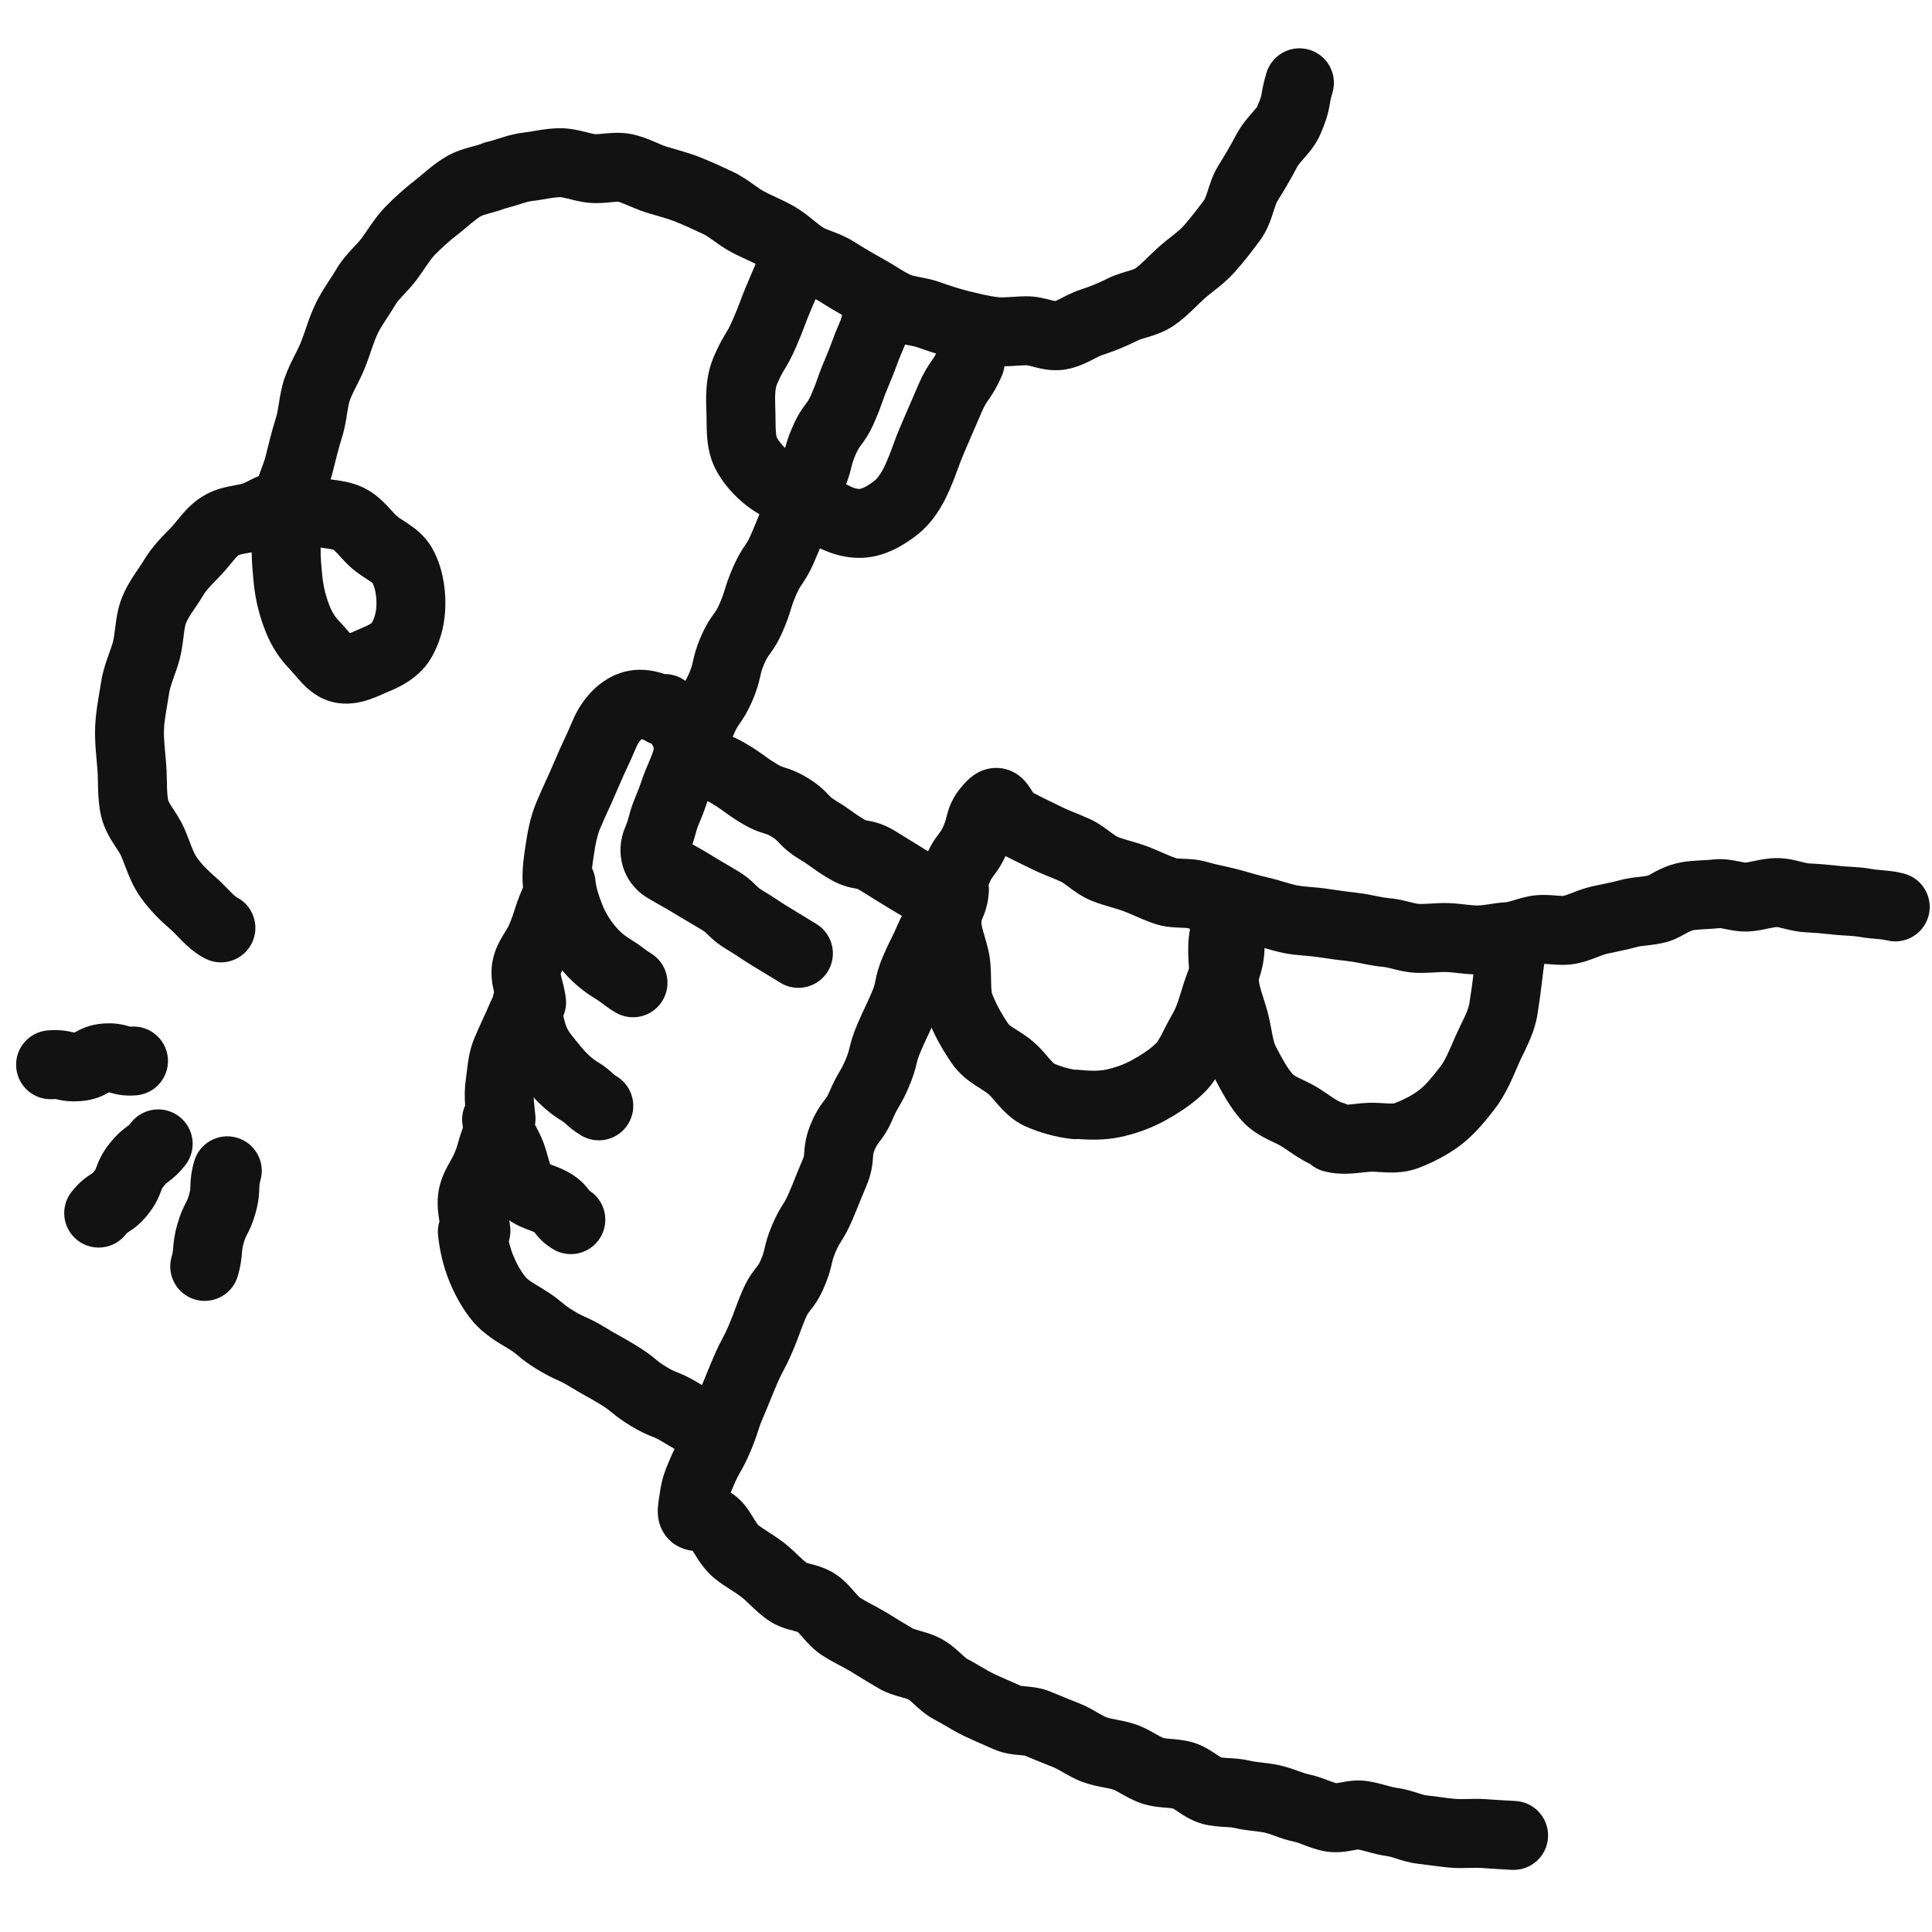
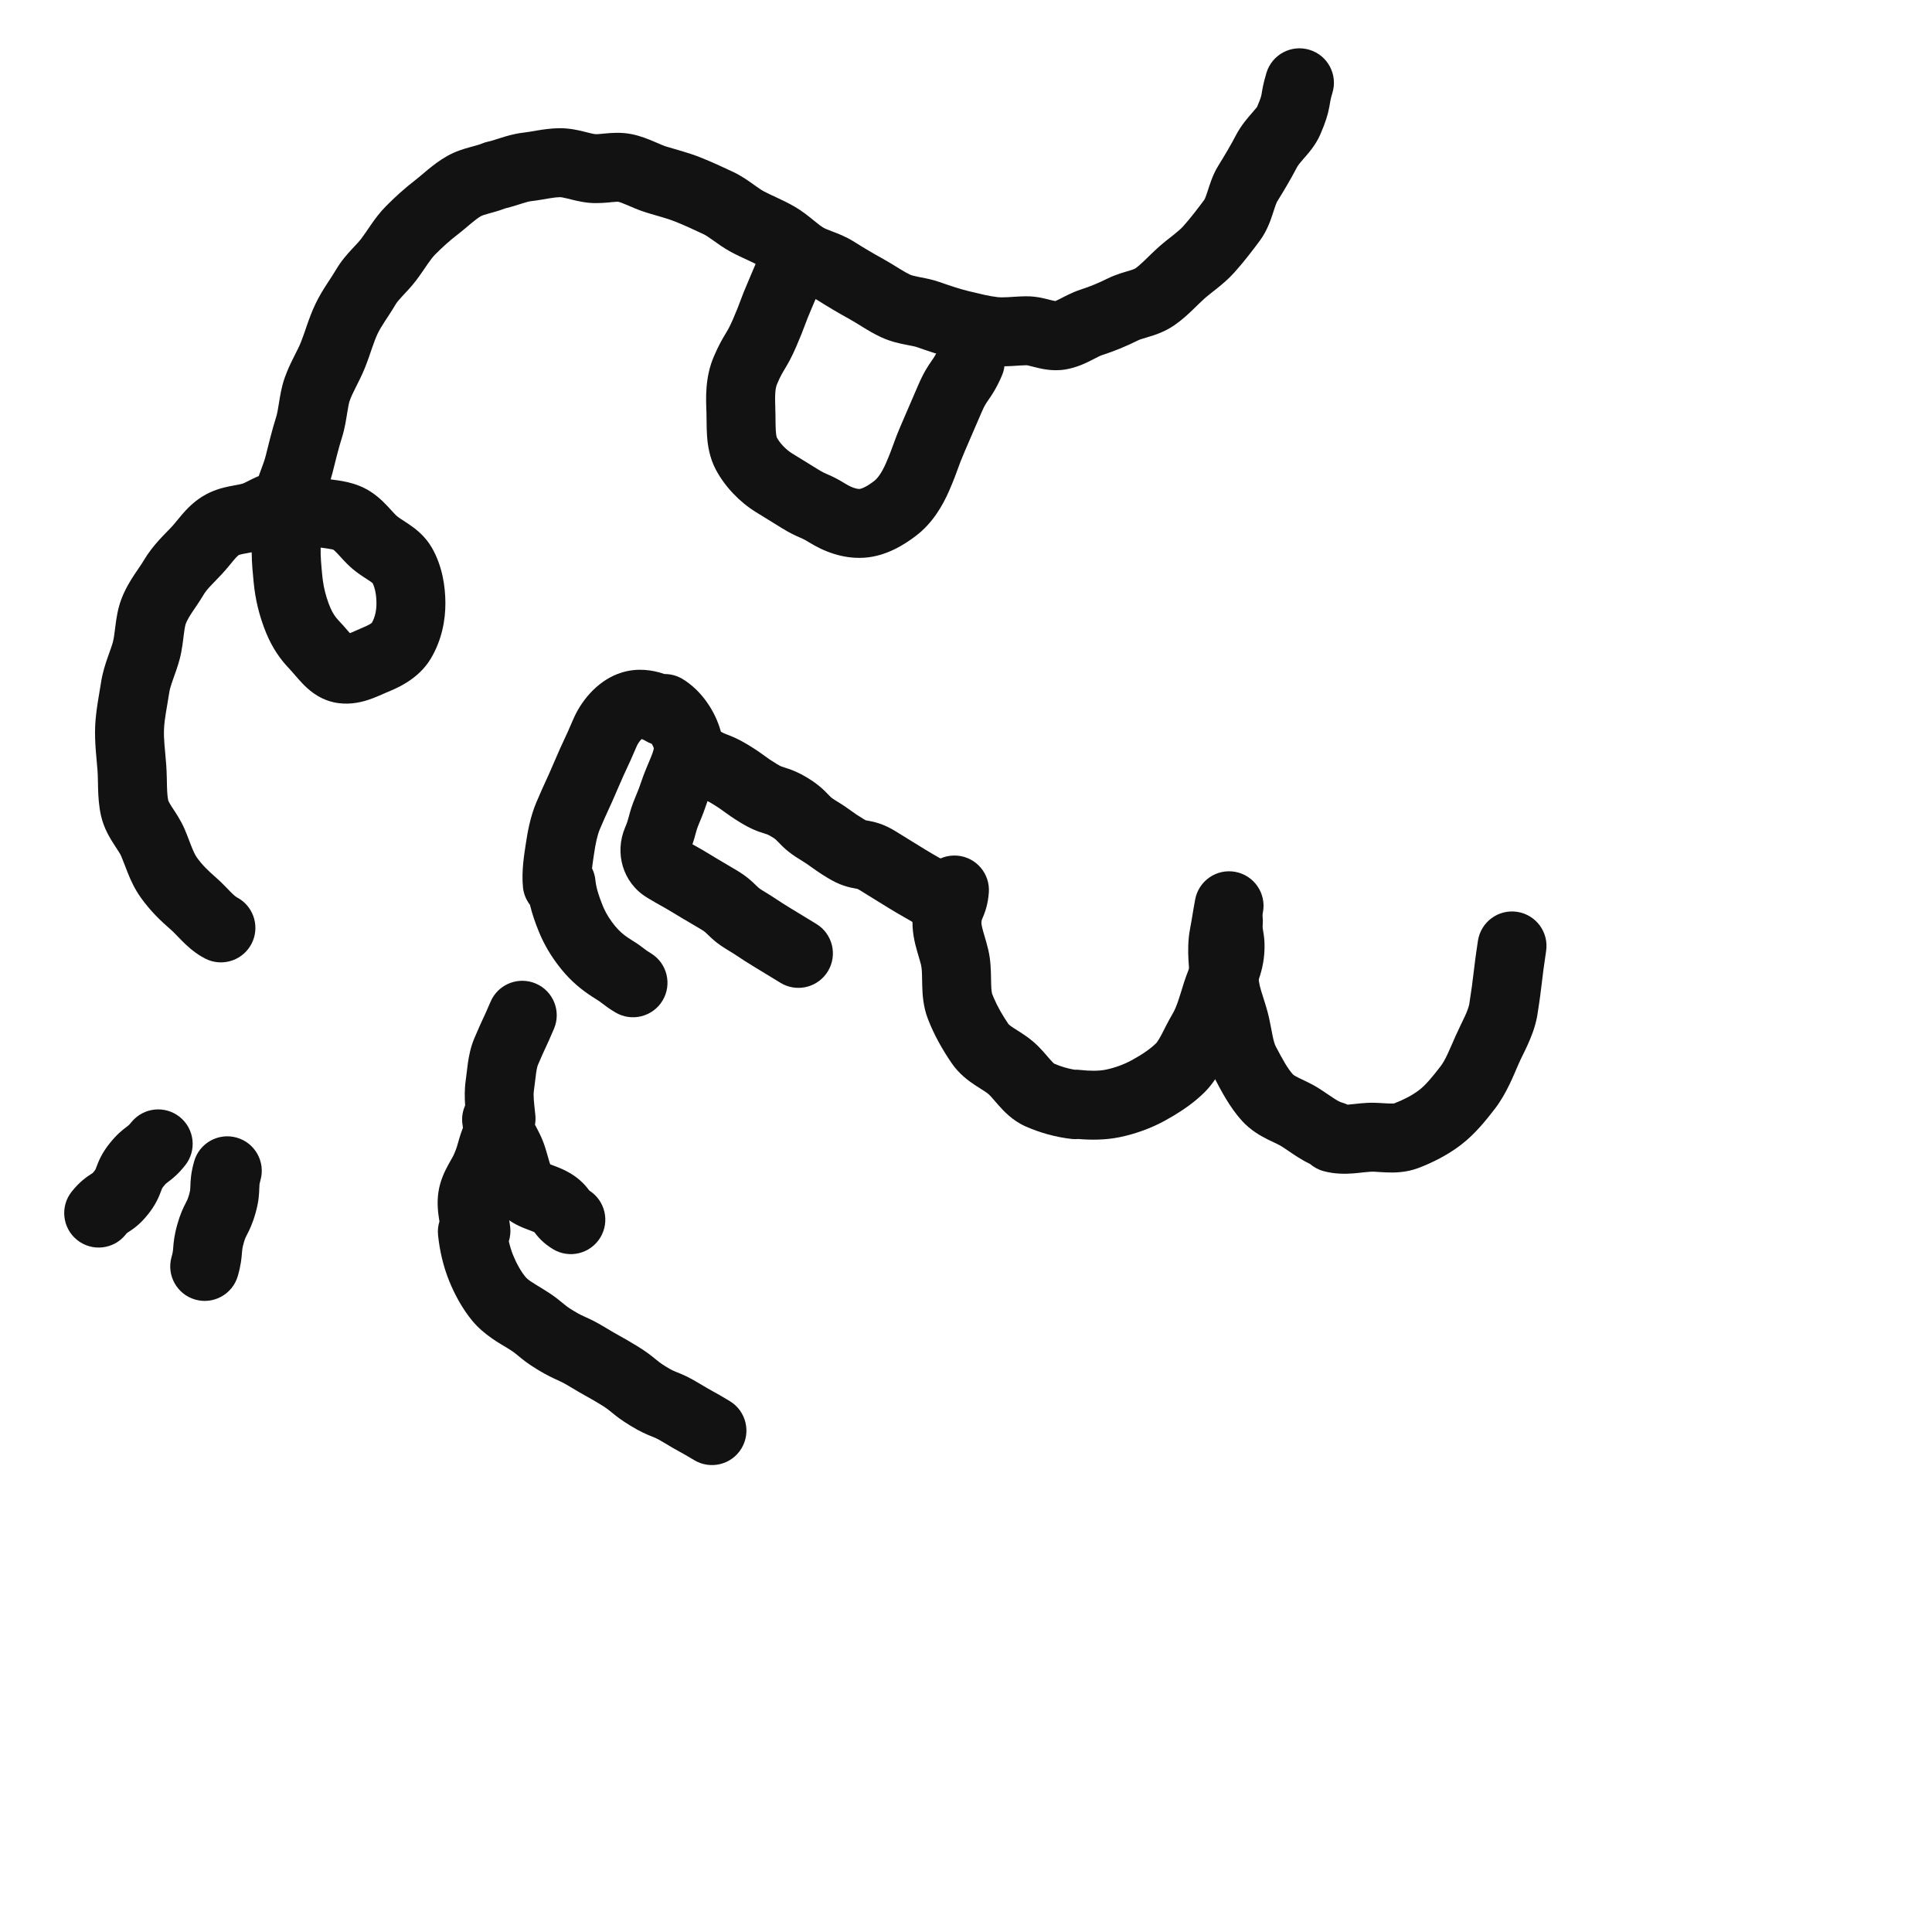
<svg xmlns="http://www.w3.org/2000/svg" width="120" height="120" viewBox="0 0 120 120" fill="none">
-   <path d="M62.023 47.7C62.733 47.745 63.224 48.094 63.486 48.339C63.722 48.558 63.878 48.791 63.937 48.879C64.152 49.201 64.174 49.239 64.186 49.247L64.2 49.253L64.206 49.256C64.435 49.386 64.652 49.493 64.92 49.622L65.942 50.121L65.945 50.123C66.134 50.219 66.357 50.313 66.672 50.442C66.965 50.562 67.345 50.713 67.731 50.89L67.738 50.894C68.277 51.144 68.759 51.524 68.971 51.682C69.269 51.905 69.369 51.961 69.419 51.982C69.595 52.054 69.805 52.118 70.134 52.214C70.434 52.3 70.848 52.418 71.268 52.575C71.639 52.713 72.014 52.881 72.295 53.004C72.449 53.071 72.587 53.129 72.715 53.181L73.079 53.318L73.084 53.319C73.048 53.307 73.067 53.324 73.457 53.339C73.738 53.349 74.364 53.358 74.999 53.546L75.005 53.548C75.236 53.617 75.49 53.676 75.81 53.748C76.109 53.814 76.487 53.895 76.865 53.994C77.701 54.211 78.096 54.356 78.724 54.497C79.129 54.588 79.536 54.712 79.828 54.799C80.155 54.895 80.384 54.96 80.585 54.998C80.787 55.036 81.02 55.06 81.356 55.089C81.656 55.115 82.076 55.147 82.486 55.211C83.103 55.306 83.748 55.393 84.365 55.464C84.802 55.513 85.229 55.605 85.521 55.664C85.85 55.731 86.068 55.769 86.264 55.786H86.263C86.799 55.829 87.291 55.96 87.57 56.03C87.92 56.118 88.028 56.138 88.094 56.141H88.099C88.288 56.153 88.499 56.145 88.817 56.126C89.095 56.109 89.519 56.08 89.939 56.092H89.949C90.382 56.106 90.801 56.157 91.088 56.189C91.412 56.226 91.605 56.243 91.767 56.242H91.768C91.931 56.241 92.115 56.22 92.42 56.175C92.687 56.135 93.113 56.064 93.552 56.038C93.589 56.035 93.676 56.022 93.998 55.924C94.244 55.849 94.757 55.68 95.308 55.616C95.878 55.55 96.434 55.607 96.688 55.628C96.847 55.641 96.941 55.646 97.019 55.647C97.09 55.648 97.11 55.644 97.099 55.646C97.174 55.633 97.299 55.594 97.619 55.47C97.869 55.374 98.341 55.182 98.831 55.07C99.594 54.896 100.017 54.833 100.605 54.673C101.1 54.536 101.602 54.49 101.861 54.461C102.134 54.43 102.271 54.405 102.364 54.382C102.369 54.379 102.374 54.377 102.379 54.375C102.424 54.351 102.471 54.325 102.545 54.284C102.613 54.246 102.698 54.199 102.79 54.15C103.11 53.981 103.589 53.749 104.188 53.609L104.451 53.554C104.862 53.482 105.274 53.459 105.58 53.442C105.924 53.424 106.178 53.412 106.445 53.383C107.121 53.309 107.757 53.455 108.002 53.505C108.174 53.539 108.267 53.557 108.351 53.569C108.387 53.574 108.41 53.576 108.422 53.577C108.514 53.571 108.628 53.548 108.994 53.47C109.3 53.406 109.809 53.298 110.377 53.298C110.979 53.298 111.536 53.443 111.813 53.512C111.987 53.556 112.09 53.583 112.19 53.603C112.235 53.612 112.267 53.618 112.29 53.622C112.312 53.625 112.322 53.625 112.322 53.625C112.974 53.657 113.638 53.714 114.287 53.788C114.521 53.815 114.74 53.824 115.098 53.846C115.419 53.867 115.833 53.897 116.27 53.978C116.447 54.011 116.622 54.024 116.99 54.057C117.229 54.079 117.55 54.109 117.903 54.178L118.266 54.261L118.475 54.328C119.49 54.711 120.071 55.808 119.787 56.88C119.484 58.023 118.311 58.703 117.168 58.4C117.056 58.37 116.906 58.349 116.608 58.322C116.361 58.3 115.919 58.269 115.489 58.189C115.318 58.157 115.118 58.138 114.826 58.12C114.571 58.104 114.177 58.085 113.803 58.043C113.237 57.978 112.663 57.93 112.107 57.902C111.551 57.874 111.016 57.727 110.773 57.667C110.461 57.589 110.384 57.581 110.377 57.58C110.305 57.58 110.189 57.594 109.884 57.659C109.65 57.709 109.16 57.824 108.664 57.853L108.652 57.854C108.006 57.889 107.409 57.754 107.153 57.702C106.987 57.668 106.91 57.653 106.853 57.646L106.85 57.645C106.457 57.685 106.077 57.704 105.811 57.718C105.495 57.736 105.319 57.75 105.192 57.772L105.189 57.773C105.118 57.785 105.009 57.821 104.792 57.936C104.738 57.965 104.684 57.995 104.618 58.031C104.558 58.064 104.478 58.109 104.4 58.15C104.264 58.223 104.005 58.359 103.702 58.455L103.701 58.456C103.164 58.625 102.65 58.682 102.339 58.717C101.963 58.759 101.839 58.774 101.738 58.801L101.734 58.803C101.056 58.989 100.234 59.143 99.782 59.246C99.665 59.273 99.526 59.324 99.163 59.465C98.871 59.578 98.379 59.77 97.832 59.865C97.216 59.972 96.639 59.92 96.341 59.896C95.955 59.865 95.865 59.862 95.803 59.869C95.72 59.879 95.619 59.907 95.247 60.02C94.952 60.11 94.417 60.276 93.811 60.312C93.606 60.325 93.409 60.357 93.051 60.41C92.731 60.458 92.287 60.521 91.796 60.524L91.795 60.523C91.346 60.526 90.918 60.48 90.609 60.445C90.262 60.406 90.035 60.379 89.81 60.372C89.625 60.367 89.425 60.38 89.071 60.401C88.753 60.42 88.315 60.444 87.846 60.417V60.416C87.305 60.384 86.8 60.252 86.525 60.182C86.178 60.095 86.034 60.064 85.915 60.054L85.904 60.053C85.431 60.014 84.992 59.925 84.67 59.86C84.311 59.787 84.091 59.742 83.881 59.718C83.204 59.642 82.502 59.547 81.831 59.443C81.598 59.407 81.351 59.387 80.987 59.355C80.658 59.327 80.228 59.288 79.789 59.205C79.35 59.122 78.931 59 78.611 58.905C78.257 58.8 78.017 58.727 77.786 58.675C77.141 58.531 76.219 58.251 75.788 58.139L75.785 58.138C75.503 58.065 75.226 58.005 74.879 57.928C74.554 57.855 74.173 57.768 73.784 57.652L73.683 57.638C73.589 57.629 73.486 57.625 73.3 57.618C73.012 57.607 72.364 57.596 71.713 57.377V57.376C71.289 57.233 70.897 57.066 70.583 56.929C70.241 56.78 70.005 56.674 69.772 56.588L69.769 56.587C69.532 56.498 69.286 56.427 68.942 56.327C68.629 56.236 68.209 56.114 67.793 55.944L67.787 55.942C67.175 55.69 66.682 55.317 66.408 55.113C66.243 54.99 66.148 54.918 66.052 54.852C65.975 54.799 65.941 54.781 65.937 54.779V54.778C65.657 54.65 65.383 54.541 65.054 54.406C64.744 54.28 64.372 54.127 64.008 53.942L63.053 53.475C62.848 53.375 62.644 53.272 62.453 53.174C62.34 53.418 62.228 53.632 62.108 53.826C61.957 54.073 61.814 54.26 61.73 54.371C61.645 54.482 61.619 54.519 61.589 54.568C61.561 54.614 61.51 54.704 61.435 54.881C61.379 55.011 61.365 55.075 61.36 55.097C61.354 55.132 61.35 55.165 61.339 55.327C61.329 55.478 61.312 55.759 61.248 56.09C61.182 56.432 61.075 56.784 60.91 57.171C60.755 57.535 60.591 57.84 60.407 58.112C60.227 58.38 60.052 58.577 59.959 58.683C59.865 58.791 59.852 58.807 59.838 58.829C59.827 58.846 59.787 58.905 59.723 59.053C59.478 59.627 59.331 59.92 59.194 60.193C59.08 60.42 58.976 60.628 58.779 61.09C58.637 61.422 58.612 61.558 58.566 61.778C58.492 62.138 58.398 62.583 58.099 63.285C57.862 63.839 57.728 64.121 57.602 64.387C57.489 64.624 57.383 64.847 57.178 65.33L57.177 65.333C57.019 65.702 56.981 65.862 56.926 66.088C56.842 66.429 56.74 66.836 56.456 67.502C56.187 68.133 55.998 68.459 55.83 68.744C55.715 68.939 55.623 69.094 55.45 69.498C55.304 69.84 55.159 70.123 55.003 70.375C54.849 70.624 54.704 70.812 54.618 70.924C54.532 71.035 54.506 71.071 54.477 71.119C54.449 71.163 54.399 71.251 54.323 71.427C54.268 71.556 54.254 71.621 54.249 71.645C54.242 71.682 54.237 71.717 54.226 71.878C54.215 72.029 54.197 72.307 54.132 72.635C54.065 72.973 53.958 73.323 53.794 73.707C53.582 74.204 53.483 74.45 53.382 74.704C53.274 74.974 53.162 75.252 52.933 75.79C52.652 76.447 52.441 76.788 52.259 77.078C52.145 77.26 52.059 77.391 51.898 77.768C51.746 78.125 51.714 78.277 51.661 78.503C51.58 78.853 51.478 79.274 51.187 79.952C51.037 80.299 50.886 80.586 50.724 80.843C50.563 81.096 50.411 81.286 50.324 81.395C50.237 81.505 50.215 81.536 50.188 81.577C50.165 81.614 50.117 81.694 50.045 81.859C49.846 82.326 49.765 82.554 49.676 82.8C49.572 83.088 49.46 83.397 49.218 83.965C48.965 84.558 48.803 84.863 48.655 85.14C48.541 85.356 48.439 85.545 48.251 85.986C48.038 86.486 47.938 86.735 47.835 86.99C47.726 87.259 47.615 87.535 47.387 88.069C47.203 88.499 47.139 88.703 47.063 88.944C46.964 89.254 46.852 89.598 46.594 90.199C46.329 90.819 46.149 91.14 45.985 91.425C45.869 91.63 45.772 91.795 45.594 92.21C45.494 92.442 45.429 92.597 45.386 92.704C45.483 92.769 45.581 92.838 45.677 92.915L45.856 93.065L45.86 93.068C46.16 93.334 46.372 93.626 46.505 93.822C46.634 94.013 46.769 94.237 46.842 94.355C47.034 94.667 47.096 94.724 47.096 94.724C47.22 94.825 47.38 94.933 47.674 95.122C47.939 95.292 48.309 95.528 48.683 95.815C49.042 96.092 49.379 96.421 49.591 96.623C49.802 96.824 49.953 96.962 50.09 97.068C50.136 97.083 50.206 97.104 50.346 97.14C50.578 97.201 51.143 97.332 51.71 97.657L51.952 97.809L51.956 97.812C52.251 98.014 52.486 98.236 52.658 98.414C52.826 98.587 52.984 98.772 53.087 98.89C53.321 99.159 53.391 99.219 53.4 99.226C53.583 99.345 53.795 99.462 54.085 99.617C54.219 99.689 54.375 99.77 54.54 99.861L55.056 100.156L55.067 100.162C55.357 100.339 55.629 100.508 55.898 100.673L56.71 101.157L56.714 101.159C56.702 101.152 56.716 101.162 56.785 101.186C56.861 101.213 56.953 101.24 57.117 101.286C57.387 101.361 57.943 101.506 58.486 101.801C59.058 102.112 59.51 102.548 59.717 102.738C59.976 102.977 60.04 103.02 60.045 103.023C60.412 103.211 60.756 103.418 61.016 103.571C61.297 103.737 61.508 103.857 61.714 103.956C62.33 104.251 62.7 104.389 63.451 104.732C63.367 104.694 63.328 104.71 63.699 104.744C63.919 104.764 64.463 104.797 65.042 104.994L65.291 105.089L66.153 105.444C66.441 105.561 66.733 105.677 67.038 105.799C67.512 105.987 67.934 106.238 68.185 106.383C68.485 106.556 68.622 106.627 68.733 106.668C68.847 106.71 68.993 106.745 69.317 106.806C69.59 106.859 70.059 106.942 70.533 107.103C71.067 107.285 71.536 107.56 71.783 107.701C72.099 107.881 72.201 107.929 72.266 107.95C72.303 107.962 72.379 107.979 72.722 108.007C72.99 108.028 73.536 108.063 74.095 108.226C74.785 108.428 75.353 108.834 75.567 108.978C75.725 109.084 75.808 109.134 75.841 109.154C75.912 109.168 76.032 109.183 76.314 109.199C76.588 109.214 77.111 109.235 77.647 109.366C77.813 109.406 78.001 109.432 78.324 109.469C78.609 109.502 79.04 109.549 79.481 109.646C79.954 109.751 80.391 109.913 80.661 110.01C80.979 110.125 81.139 110.178 81.273 110.205C81.797 110.31 82.278 110.501 82.536 110.6C82.788 110.697 82.914 110.737 82.994 110.758C83.036 110.752 83.119 110.741 83.261 110.715C83.503 110.669 84.196 110.517 84.934 110.628C85.399 110.698 85.834 110.822 86.11 110.897C86.43 110.985 86.602 111.027 86.751 111.047C87.293 111.117 87.791 111.284 88.056 111.368C88.39 111.474 88.499 111.501 88.57 111.509C89.443 111.604 89.728 111.674 90.411 111.734C90.592 111.75 90.793 111.748 91.117 111.74C91.406 111.733 91.829 111.718 92.268 111.748C92.912 111.792 93.505 111.833 94.115 111.862C95.296 111.918 96.209 112.922 96.152 114.103C96.096 115.284 95.093 116.197 93.912 116.14C93.249 116.109 92.606 116.063 91.977 116.02C91.778 116.007 91.57 116.012 91.228 116.021C90.921 116.029 90.49 116.04 90.034 116C89.444 115.948 88.499 115.809 88.105 115.766C87.542 115.705 87.036 115.538 86.756 115.449C86.406 115.337 86.288 115.304 86.198 115.293C85.715 115.23 85.273 115.108 84.98 115.028C84.677 114.945 84.503 114.9 84.349 114.873C84.312 114.878 84.221 114.891 84.043 114.925C83.786 114.972 83.082 115.124 82.327 114.994C81.776 114.899 81.285 114.708 81.005 114.6C80.658 114.468 80.534 114.424 80.432 114.403C79.941 114.305 79.496 114.143 79.21 114.04C78.876 113.92 78.709 113.861 78.556 113.827C78.371 113.786 78.174 113.763 77.832 113.723C77.528 113.688 77.091 113.638 76.634 113.527C76.549 113.506 76.434 113.495 76.073 113.474C75.781 113.458 75.25 113.433 74.698 113.286C73.983 113.095 73.403 112.684 73.179 112.533C72.983 112.401 72.896 112.349 72.869 112.332C72.805 112.316 72.696 112.302 72.373 112.275C72.081 112.251 71.524 112.211 70.946 112.024C70.397 111.846 69.922 111.569 69.664 111.423C69.338 111.237 69.232 111.183 69.155 111.157C69.018 111.11 68.862 111.079 68.513 111.012C68.214 110.955 67.737 110.866 67.244 110.683C66.747 110.499 66.315 110.247 66.048 110.093C65.731 109.911 65.585 109.83 65.451 109.776C64.856 109.538 64.269 109.304 63.652 109.044C63.679 109.053 63.633 109.037 63.315 109.009C63.039 108.984 62.353 108.938 61.672 108.627C61.23 108.425 60.442 108.095 59.864 107.818C59.474 107.631 59.121 107.425 58.841 107.26C58.539 107.082 58.323 106.952 58.097 106.837C57.497 106.53 57.034 106.09 56.815 105.887C56.676 105.759 56.597 105.687 56.523 105.626C56.454 105.569 56.432 105.558 56.442 105.564C56.396 105.539 56.318 105.509 55.961 105.409C55.687 105.332 55.116 105.182 54.568 104.865V104.864C53.957 104.511 53.357 104.135 52.847 103.824C52.614 103.684 52.378 103.559 52.068 103.394C51.853 103.279 51.599 103.143 51.337 102.986L51.073 102.822C50.493 102.446 50.065 101.94 49.858 101.702C49.676 101.493 49.592 101.403 49.557 101.366C49.517 101.353 49.43 101.327 49.266 101.284C49.026 101.221 48.293 101.057 47.651 100.593V100.592C47.235 100.29 46.883 99.959 46.636 99.723C46.35 99.451 46.209 99.315 46.073 99.211L46.071 99.209C45.867 99.051 45.652 98.912 45.358 98.723C45.095 98.554 44.725 98.318 44.379 98.035L44.376 98.032C43.772 97.535 43.392 96.918 43.197 96.603C43.116 96.471 43.064 96.389 43.023 96.323H43.022C42.917 96.309 41.724 96.209 41.127 95.04C40.896 94.587 40.86 94.157 40.855 93.911C40.851 93.65 40.879 93.404 40.909 93.208C40.985 92.71 41.045 92.265 41.158 91.846C41.279 91.402 41.452 91 41.659 90.518C41.926 89.898 42.108 89.578 42.269 89.298C42.383 89.098 42.478 88.934 42.655 88.519L42.658 88.513C42.843 88.083 42.907 87.88 42.983 87.644C43.08 87.338 43.191 86.994 43.448 86.389C43.662 85.889 43.761 85.64 43.864 85.385C43.973 85.117 44.085 84.841 44.313 84.306C44.566 83.713 44.727 83.408 44.874 83.131C44.989 82.914 45.09 82.725 45.278 82.284C45.477 81.817 45.559 81.59 45.648 81.344C45.753 81.056 45.864 80.748 46.106 80.18L46.109 80.174C46.259 79.827 46.41 79.539 46.572 79.283C46.733 79.03 46.885 78.841 46.972 78.731C47.059 78.621 47.081 78.59 47.108 78.549C47.132 78.512 47.18 78.43 47.253 78.26C47.406 77.904 47.439 77.753 47.49 77.532C47.571 77.187 47.67 76.767 47.959 76.089C48.24 75.431 48.45 75.09 48.633 74.799C48.747 74.618 48.834 74.486 48.994 74.109C49.206 73.612 49.305 73.366 49.406 73.112C49.514 72.842 49.626 72.564 49.855 72.027C49.911 71.894 49.927 71.828 49.932 71.802C49.939 71.766 49.943 71.731 49.954 71.569C49.965 71.418 49.984 71.139 50.049 70.812C50.116 70.474 50.223 70.125 50.387 69.741L50.389 69.735C50.536 69.393 50.683 69.11 50.839 68.859C50.993 68.611 51.137 68.425 51.222 68.315C51.306 68.205 51.332 68.17 51.36 68.124C51.387 68.08 51.437 67.993 51.512 67.818C51.781 67.187 51.97 66.861 52.138 66.576C52.252 66.38 52.345 66.226 52.518 65.822C52.675 65.453 52.712 65.293 52.768 65.067C52.852 64.726 52.953 64.319 53.237 63.653C53.473 63.098 53.606 62.816 53.734 62.547C53.848 62.308 53.955 62.084 54.16 61.604C54.302 61.272 54.327 61.136 54.372 60.916C54.446 60.556 54.541 60.111 54.84 59.409C55.084 58.836 55.231 58.543 55.368 58.27C55.483 58.043 55.587 57.836 55.784 57.375L55.787 57.369C55.944 57.005 56.108 56.7 56.292 56.428C56.472 56.162 56.646 55.967 56.737 55.862C56.83 55.756 56.842 55.739 56.855 55.719C56.867 55.703 56.906 55.643 56.971 55.491C57.026 55.361 57.04 55.297 57.044 55.274C57.051 55.24 57.056 55.206 57.066 55.044C57.077 54.892 57.093 54.611 57.157 54.281C57.224 53.939 57.33 53.586 57.495 53.2C57.641 52.859 57.785 52.578 57.938 52.328C58.09 52.081 58.233 51.894 58.317 51.783C58.402 51.671 58.429 51.635 58.459 51.586C58.487 51.539 58.538 51.45 58.613 51.273C58.771 50.904 58.73 50.912 58.878 50.411C58.953 50.158 59.062 49.863 59.251 49.536C59.431 49.225 59.65 48.944 59.896 48.673L59.898 48.67C60.04 48.513 60.255 48.296 60.535 48.11C60.82 47.922 61.338 47.657 62.023 47.7Z" fill="#121212" />
  <path d="M45.333 87.028C46.343 87.642 46.665 88.959 46.051 89.97C45.437 90.98 44.12 91.301 43.109 90.687L45.333 87.028ZM28.98 69.53C29.5 68.578 30.668 68.156 31.689 68.587C32.779 69.046 33.289 70.302 32.83 71.391L32.737 71.622C32.661 71.823 32.627 71.949 32.584 72.102C32.522 72.326 32.451 72.577 32.316 72.934L32.156 73.33C32.047 73.587 31.927 73.813 31.831 73.988C31.783 74.075 31.733 74.163 31.694 74.232C31.653 74.306 31.619 74.367 31.588 74.425C31.457 74.667 31.462 74.708 31.467 74.673C31.467 74.672 31.463 74.698 31.467 74.763C31.471 74.833 31.482 74.926 31.504 75.063C31.529 75.219 31.553 75.341 31.592 75.558C31.626 75.749 31.666 75.987 31.692 76.241C31.723 76.54 31.688 76.83 31.604 77.1C31.672 77.401 31.76 77.686 31.863 77.944C32.082 78.489 32.364 78.979 32.636 79.308C32.799 79.504 33.022 79.635 33.749 80.078L34.152 80.335C34.508 80.573 34.735 80.76 34.935 80.926C35.117 81.077 35.252 81.191 35.608 81.407C35.989 81.638 36.159 81.713 36.369 81.808C36.67 81.943 37.009 82.098 37.591 82.451C38.04 82.724 38.26 82.847 38.491 82.975C38.75 83.119 39.021 83.27 39.533 83.581C40.134 83.946 40.445 84.198 40.71 84.416C40.893 84.566 41.031 84.682 41.393 84.902C41.738 85.112 41.881 85.166 42.078 85.245C42.399 85.374 42.773 85.528 43.39 85.902C43.837 86.174 44.054 86.293 44.284 86.421C44.544 86.564 44.818 86.715 45.333 87.028L43.109 90.687C42.663 90.416 42.445 90.297 42.215 90.17C41.955 90.026 41.682 89.875 41.167 89.562C40.821 89.352 40.678 89.298 40.481 89.219C40.161 89.09 39.786 88.936 39.17 88.561C38.569 88.197 38.258 87.944 37.993 87.726C37.81 87.576 37.672 87.461 37.311 87.241C36.861 86.968 36.641 86.846 36.409 86.717C36.151 86.573 35.88 86.422 35.367 86.111C34.987 85.88 34.818 85.806 34.609 85.712C34.311 85.577 33.971 85.422 33.388 85.069L33.385 85.067C32.779 84.7 32.465 84.441 32.199 84.221C32.017 84.069 31.882 83.955 31.525 83.738L31.523 83.736C31.087 83.471 30.073 82.926 29.339 82.041C28.714 81.287 28.229 80.382 27.891 79.542C27.528 78.641 27.305 77.663 27.208 76.715C27.177 76.416 27.211 76.126 27.296 75.856C27.29 75.822 27.282 75.787 27.276 75.749C27.21 75.338 27.131 74.726 27.23 74.05C27.337 73.326 27.626 72.75 27.82 72.389C28.07 71.928 28.131 71.853 28.213 71.66C28.36 71.312 28.402 71.159 28.458 70.956C28.54 70.659 28.637 70.312 28.884 69.727L28.98 69.53Z" fill="#121212" />
  <path d="M30.563 62.026C31.086 61.075 32.255 60.656 33.275 61.089C34.364 61.55 34.872 62.807 34.41 63.895C34.157 64.493 34.017 64.795 33.882 65.086C33.758 65.351 33.64 65.606 33.412 66.142C33.384 66.209 33.343 66.35 33.3 66.643C33.279 66.786 33.262 66.936 33.24 67.12C33.22 67.293 33.196 67.503 33.165 67.714C33.113 68.065 33.163 68.412 33.252 69.269C33.273 69.471 33.263 69.669 33.229 69.86C33.267 69.931 33.31 70.011 33.369 70.124C33.468 70.312 33.591 70.554 33.7 70.825L33.704 70.834C33.813 71.106 33.894 71.371 33.955 71.581C34.029 71.836 34.057 71.946 34.112 72.129C34.137 72.209 34.157 72.271 34.174 72.318C34.23 72.341 34.29 72.364 34.375 72.395C34.453 72.424 34.555 72.462 34.659 72.504C34.864 72.585 35.141 72.706 35.431 72.881H35.432C35.723 73.056 35.971 73.248 36.187 73.462C36.392 73.665 36.537 73.859 36.597 73.937C36.6 73.942 36.603 73.946 36.606 73.95C37.585 74.573 37.892 75.867 37.288 76.864C36.676 77.875 35.359 78.199 34.348 77.587C34.056 77.41 33.81 77.218 33.596 77.005C33.393 76.803 33.25 76.61 33.191 76.534C33.171 76.524 33.133 76.506 33.07 76.481C33.014 76.459 32.954 76.436 32.87 76.404C32.793 76.375 32.691 76.337 32.588 76.296C32.198 76.14 31.465 75.826 30.883 75.118C30.373 74.497 30.14 73.784 30.016 73.375C29.846 72.816 29.824 72.667 29.73 72.431L29.66 72.272C29.587 72.123 29.498 71.977 29.297 71.581C29.09 71.172 28.799 70.541 28.715 69.761C28.673 69.372 28.741 68.996 28.891 68.661C28.858 68.183 28.848 67.634 28.928 67.091C28.947 66.957 28.965 66.812 28.986 66.627C29.006 66.453 29.031 66.239 29.062 66.023C29.124 65.6 29.229 65.037 29.469 64.471L29.47 64.47C29.723 63.873 29.863 63.571 29.998 63.28C30.122 63.014 30.24 62.76 30.468 62.223L30.563 62.026Z" fill="#121212" />
-   <path d="M38.303 66.855C39.314 67.467 39.638 68.784 39.025 69.795C38.413 70.807 37.096 71.13 36.085 70.518L38.303 66.855ZM32.515 55.071C33.035 54.118 34.203 53.695 35.225 54.125C36.314 54.584 36.825 55.84 36.366 56.93L36.245 57.228C36.143 57.49 36.09 57.657 36.031 57.845C35.931 58.164 35.817 58.516 35.554 59.137C35.433 59.423 35.296 59.669 35.186 59.855C35.13 59.948 35.075 60.038 35.03 60.111C34.982 60.189 34.945 60.249 34.91 60.307C34.866 60.382 34.838 60.435 34.82 60.47C34.828 60.514 34.84 60.585 34.866 60.691C34.884 60.762 34.903 60.836 34.927 60.929C34.95 61.017 34.977 61.122 35.003 61.231C35.055 61.447 35.116 61.728 35.148 62.04C35.187 62.411 35.126 62.77 34.99 63.091C35.045 63.361 35.109 63.592 35.188 63.786C35.315 64.102 35.545 64.353 36.114 65.051C36.437 65.447 36.784 65.756 37.121 65.961C37.341 66.095 37.525 66.222 37.691 66.353C37.855 66.482 37.981 66.599 38.051 66.662C38.122 66.728 38.138 66.742 38.157 66.757C38.173 66.77 38.214 66.801 38.303 66.855L36.085 70.518C35.863 70.383 35.676 70.254 35.509 70.123C35.345 69.993 35.219 69.877 35.149 69.813C35.078 69.747 35.062 69.734 35.043 69.718C35.027 69.706 34.986 69.675 34.898 69.621L34.893 69.619C34.065 69.114 33.363 68.453 32.796 67.757C32.475 67.364 31.655 66.472 31.219 65.393C30.818 64.403 30.669 63.339 30.585 62.523C30.553 62.209 30.593 61.904 30.688 61.623C30.592 61.223 30.461 60.57 30.567 59.844L30.621 59.559C30.767 58.914 31.054 58.412 31.233 58.111C31.504 57.658 31.554 57.603 31.611 57.468L31.612 57.466C31.804 57.015 31.87 56.802 31.947 56.557C32.047 56.242 32.158 55.89 32.42 55.268L32.515 55.071Z" fill="#121212" />
  <path d="M38.639 41.765C39.577 41.481 40.499 41.598 41.273 41.865C41.664 41.863 42.053 41.967 42.395 42.173C43.594 42.899 44.438 44.211 44.767 45.417C45.013 46.321 44.877 47.149 44.713 47.742C44.555 48.312 44.304 48.872 44.166 49.199L44.165 49.2C43.994 49.605 43.93 49.797 43.855 50.015C43.763 50.287 43.66 50.584 43.434 51.117C43.291 51.455 43.254 51.601 43.2 51.803C43.153 51.984 43.097 52.183 43.009 52.44C43.067 52.472 43.122 52.503 43.178 52.534C43.408 52.662 43.649 52.797 44.1 53.072C44.501 53.318 44.698 53.434 44.898 53.55C45.112 53.674 45.336 53.804 45.772 54.067C46.392 54.441 46.714 54.751 46.957 54.99C47.086 55.117 47.137 55.173 47.355 55.305C47.809 55.579 48.043 55.733 48.266 55.88C48.461 56.01 48.641 56.131 49.026 56.365C49.446 56.621 49.656 56.748 49.866 56.876C50.076 57.004 50.286 57.132 50.705 57.387C51.715 58.002 52.036 59.319 51.421 60.329C50.844 61.276 49.65 61.618 48.671 61.15L48.478 61.045L47.64 60.534C47.43 60.407 47.219 60.278 46.8 60.023C46.346 59.746 46.113 59.592 45.897 59.447C45.707 59.321 45.527 59.203 45.143 58.971C44.522 58.596 44.201 58.285 43.957 58.046C43.828 57.919 43.777 57.864 43.559 57.733C43.154 57.489 42.954 57.373 42.745 57.251C42.523 57.122 42.298 56.991 41.865 56.726C41.481 56.491 41.295 56.387 41.099 56.278C40.874 56.153 40.633 56.021 40.183 55.747L40.178 55.743C38.676 54.827 38.157 52.978 38.825 51.398L38.827 51.394C38.97 51.057 39.007 50.912 39.06 50.711C39.14 50.406 39.237 50.044 39.491 49.444L39.493 49.441C39.664 49.039 39.728 48.849 39.802 48.633C39.894 48.363 39.996 48.066 40.223 47.531C40.315 47.312 40.384 47.153 40.451 46.983C40.516 46.82 40.558 46.697 40.586 46.597C40.602 46.538 40.607 46.497 40.611 46.472C40.583 46.391 40.54 46.297 40.483 46.201C40.349 46.153 40.217 46.092 40.093 46.016C40.029 45.977 39.968 45.947 39.912 45.925C39.892 45.917 39.873 45.913 39.856 45.907C39.841 45.922 39.821 45.937 39.802 45.958C39.702 46.066 39.603 46.216 39.532 46.384L39.53 46.388C39.242 47.067 39.082 47.409 38.928 47.739C38.785 48.044 38.648 48.336 38.387 48.951C38.101 49.625 37.944 49.964 37.793 50.293C37.651 50.6 37.515 50.898 37.251 51.519C37.099 51.889 36.989 52.405 36.893 53.059C36.841 53.409 36.799 53.692 36.772 53.932C36.881 54.156 36.954 54.399 36.98 54.652C37.029 55.134 37.182 55.626 37.432 56.243L37.505 56.415C37.684 56.81 37.919 57.171 38.215 57.532L38.428 57.768C38.651 57.994 38.907 58.19 39.217 58.379H39.216C39.622 58.627 39.84 58.794 40.02 58.933C40.133 59.02 40.211 59.08 40.427 59.211C41.438 59.824 41.762 61.141 41.149 62.153C40.537 63.164 39.22 63.487 38.209 62.875C37.803 62.63 37.585 62.463 37.402 62.322C37.287 62.233 37.207 62.17 36.988 62.036L36.987 62.035C36.33 61.635 35.709 61.151 35.145 60.528L34.907 60.251C34.412 59.649 33.966 58.975 33.609 58.193L33.462 57.85C33.266 57.367 33.065 56.814 32.915 56.2C32.678 55.889 32.525 55.519 32.484 55.123C32.378 54.093 32.57 53.014 32.655 52.436C32.761 51.72 32.931 50.75 33.305 49.857L33.31 49.845C33.596 49.171 33.752 48.831 33.903 48.502C34.045 48.195 34.182 47.897 34.445 47.277C34.734 46.597 34.894 46.255 35.049 45.925C35.191 45.621 35.328 45.329 35.589 44.714C36.074 43.567 37.029 42.38 38.355 41.862L38.639 41.765Z" fill="#121212" />
  <path d="M41.634 46.046C42.25 45.037 43.567 44.718 44.576 45.334C44.883 45.521 45.002 45.563 45.177 45.63C45.487 45.75 45.86 45.897 46.462 46.261L46.465 46.263C46.992 46.584 47.266 46.783 47.51 46.961C47.605 47.031 47.693 47.096 47.806 47.172L48.246 47.452L48.252 47.456C48.403 47.548 48.486 47.587 48.527 47.604C48.571 47.622 48.607 47.635 48.731 47.673C48.856 47.712 49.072 47.778 49.329 47.886C49.59 47.996 49.86 48.134 50.163 48.318C50.48 48.51 50.739 48.698 50.967 48.893C51.189 49.083 51.355 49.258 51.452 49.36C51.553 49.465 51.584 49.496 51.623 49.53C51.657 49.558 51.723 49.612 51.859 49.695C52.381 50.011 52.651 50.205 52.896 50.381C52.992 50.451 53.083 50.517 53.197 50.594L53.644 50.876L53.65 50.88C53.726 50.927 53.767 50.946 53.779 50.951C53.789 50.953 53.819 50.959 53.897 50.973C54.027 50.996 54.301 51.043 54.622 51.151C54.95 51.261 55.274 51.416 55.617 51.625C56.08 51.908 56.312 52.053 56.541 52.196C56.763 52.334 56.981 52.471 57.427 52.743C57.856 53.004 58.065 53.124 58.281 53.246C58.4 53.314 58.522 53.383 58.674 53.471L59.247 53.812L59.429 53.935C60.296 54.588 60.544 55.805 59.97 56.753C59.357 57.765 58.04 58.088 57.028 57.475C56.599 57.215 56.389 57.096 56.167 56.97C55.924 56.832 55.674 56.69 55.195 56.398C54.733 56.115 54.5 55.971 54.272 55.828C54.05 55.689 53.832 55.552 53.387 55.281C53.309 55.233 53.269 55.215 53.257 55.21C53.247 55.208 53.216 55.202 53.14 55.188C53.01 55.164 52.736 55.118 52.415 55.01C52.088 54.9 51.766 54.746 51.425 54.538V54.539C50.903 54.224 50.633 54.029 50.389 53.853C50.195 53.713 50.028 53.592 49.642 53.358C49.325 53.166 49.066 52.978 48.838 52.783C48.616 52.592 48.449 52.416 48.353 52.315C48.252 52.21 48.221 52.178 48.182 52.145C48.148 52.116 48.081 52.064 47.944 51.981C47.794 51.89 47.711 51.851 47.669 51.833C47.624 51.814 47.587 51.802 47.459 51.762C47.331 51.722 47.114 51.656 46.855 51.546C46.596 51.436 46.328 51.297 46.027 51.114V51.115C45.501 50.796 45.228 50.598 44.983 50.418C44.79 50.278 44.624 50.156 44.24 49.922V49.921C43.937 49.738 43.819 49.696 43.638 49.626C43.321 49.505 42.947 49.356 42.346 48.989C41.336 48.373 41.018 47.056 41.634 46.046Z" fill="#121212" />
  <path d="M74.234 55.869C74.45 54.706 75.567 53.938 76.729 54.153C77.892 54.369 78.66 55.486 78.445 56.648C78.365 57.085 78.33 57.298 78.294 57.523C78.254 57.766 78.213 58.016 78.122 58.497C78.084 58.701 78.073 58.971 78.093 59.376C78.103 59.578 78.118 59.78 78.136 60.022C78.152 60.249 78.171 60.511 78.18 60.776L78.191 60.93C78.212 61.092 78.256 61.288 78.335 61.553C78.403 61.781 78.626 62.448 78.739 62.88L78.834 63.275C78.923 63.683 78.996 64.105 79.039 64.315C79.119 64.703 79.183 64.887 79.239 64.994C79.674 65.82 79.97 66.361 80.309 66.736L80.374 66.786C80.423 66.819 80.507 66.869 80.65 66.94C80.837 67.034 80.905 67.062 81.169 67.19C81.374 67.29 81.63 67.42 81.894 67.586C82.104 67.718 82.302 67.853 82.462 67.962C82.633 68.079 82.763 68.168 82.89 68.248C83.141 68.407 83.27 68.46 83.346 68.481C83.47 68.514 83.588 68.559 83.701 68.612C83.713 68.612 83.726 68.611 83.739 68.61C83.887 68.599 84.031 68.582 84.242 68.559C84.434 68.537 84.679 68.512 84.936 68.5C85.233 68.486 85.512 68.498 85.725 68.51C85.981 68.524 86.099 68.534 86.275 68.541C86.477 68.549 86.567 68.539 86.592 68.536C87.16 68.32 87.721 68.03 88.141 67.709L88.148 67.703C88.523 67.418 88.933 66.935 89.462 66.249C89.772 65.846 89.982 65.32 90.397 64.372C90.548 64.026 90.894 63.325 90.98 63.138C91.137 62.796 91.221 62.557 91.26 62.36C91.406 61.434 91.463 60.971 91.519 60.497C91.58 59.987 91.641 59.458 91.798 58.429C91.977 57.26 93.069 56.458 94.238 56.637C95.407 56.816 96.21 57.907 96.031 59.076C95.885 60.035 95.83 60.509 95.771 61C95.71 61.52 95.646 62.049 95.483 63.076C95.48 63.097 95.477 63.117 95.473 63.138C95.34 63.839 95.09 64.449 94.874 64.921C94.583 65.556 94.514 65.643 94.323 66.083L94.32 66.089C94.027 66.76 93.571 67.932 92.854 68.862C92.357 69.508 91.632 70.431 90.744 71.107L90.745 71.108C89.902 71.754 88.936 72.231 88.085 72.552C87.314 72.842 86.57 72.838 86.11 72.82C85.489 72.796 85.393 72.765 85.137 72.777C85.025 72.783 84.896 72.795 84.71 72.815C84.543 72.834 84.306 72.862 84.072 72.88C83.597 72.917 82.93 72.936 82.206 72.74C81.886 72.654 81.603 72.497 81.366 72.293C81.071 72.153 80.813 72.002 80.597 71.865C80.395 71.737 80.2 71.603 80.045 71.497C79.879 71.383 79.747 71.294 79.619 71.214C79.395 71.073 79.269 71.037 78.735 70.77C78.311 70.558 77.684 70.215 77.138 69.613L77.137 69.612C76.362 68.758 75.819 67.688 75.451 66.99C75.106 66.335 74.945 65.669 74.845 65.181C74.752 64.734 74.714 64.483 74.66 64.231L74.599 63.97C74.488 63.549 74.412 63.386 74.229 62.77C74.084 62.279 73.925 61.649 73.899 60.929V60.923C73.894 60.749 73.881 60.561 73.864 60.332C73.848 60.115 73.829 59.852 73.815 59.589C73.789 59.063 73.783 58.399 73.914 57.702V57.701C73.996 57.265 74.031 57.053 74.066 56.835C74.105 56.599 74.145 56.35 74.234 55.869Z" fill="#121212" />
  <path d="M59.457 53.145C60.635 53.241 61.513 54.274 61.417 55.453C61.388 55.809 61.333 56.122 61.249 56.415C61.167 56.701 61.07 56.925 61.023 57.035C60.998 57.096 60.989 57.118 60.981 57.137C60.979 57.144 60.977 57.147 60.977 57.149V57.151C60.977 57.151 60.975 57.153 60.975 57.156C60.974 57.159 60.973 57.166 60.972 57.175C60.968 57.194 60.963 57.23 60.958 57.287C60.954 57.35 60.965 57.495 61.076 57.886C61.103 57.981 61.132 58.078 61.166 58.193C61.199 58.303 61.236 58.43 61.272 58.56C61.344 58.818 61.426 59.139 61.476 59.49V59.492C61.561 60.1 61.553 60.802 61.562 61.12C61.575 61.554 61.61 61.695 61.627 61.74L61.722 61.975C61.956 62.523 62.277 63.081 62.638 63.608C62.641 63.612 62.688 63.675 62.943 63.842C63.01 63.886 63.08 63.93 63.167 63.985C63.249 64.036 63.348 64.099 63.448 64.164C63.649 64.295 63.901 64.467 64.154 64.682C64.42 64.907 64.641 65.142 64.809 65.329C64.893 65.424 64.974 65.519 65.043 65.599C65.115 65.683 65.175 65.751 65.232 65.816C65.37 65.97 65.444 66.039 65.47 66.062C65.883 66.241 66.31 66.368 66.739 66.442C66.841 66.438 66.944 66.441 67.047 66.453C67.71 66.527 68.261 66.524 68.681 66.439C69.21 66.332 69.804 66.12 70.283 65.858L70.732 65.6C71.161 65.341 71.524 65.078 71.801 64.805C71.847 64.759 71.95 64.627 72.141 64.269C72.269 64.028 72.566 63.414 72.818 62.993C73.086 62.543 73.231 62.016 73.541 61.023C73.699 60.517 73.963 59.901 74.059 59.648C74.193 59.3 74.241 59.103 74.253 58.948L74.254 58.942C74.265 58.804 74.262 58.738 74.26 58.711C74.257 58.68 74.253 58.653 74.232 58.532C74.212 58.413 74.174 58.199 74.154 57.934C74.135 57.663 74.136 57.375 74.163 57.045L74.191 56.828C74.388 55.76 75.366 54.995 76.471 55.084C77.649 55.18 78.527 56.213 78.432 57.392L78.424 57.548C78.424 57.585 78.425 57.608 78.426 57.621C78.428 57.653 78.431 57.68 78.452 57.801C78.473 57.92 78.511 58.134 78.53 58.4C78.55 58.669 78.548 58.954 78.522 59.282C78.461 60.048 78.243 60.697 78.059 61.177C77.84 61.752 77.737 61.948 77.628 62.299C77.403 63.018 77.092 64.188 76.493 65.192L76.491 65.196C76.302 65.511 76.214 65.729 75.923 66.278C75.694 66.709 75.342 67.326 74.809 67.852C74.218 68.436 73.546 68.904 72.932 69.275L72.341 69.614C71.46 70.096 70.455 70.448 69.53 70.635C68.653 70.813 67.766 70.811 66.981 70.746C66.845 70.757 66.707 70.758 66.569 70.743C65.575 70.631 64.608 70.364 63.7 69.963C62.885 69.603 62.33 68.997 62.03 68.659C61.624 68.202 61.541 68.081 61.387 67.95C61.21 67.8 61.095 67.751 60.593 67.421C60.191 67.157 59.584 66.728 59.105 66.028C58.562 65.236 58.018 64.293 57.627 63.271V63.27C57.333 62.501 57.296 61.734 57.282 61.24C57.265 60.63 57.276 60.382 57.235 60.09L57.202 59.911C57.159 59.729 57.086 59.512 56.957 59.058C56.819 58.571 56.622 57.81 56.689 56.947V56.941C56.718 56.585 56.774 56.271 56.857 55.978C56.939 55.692 57.036 55.468 57.083 55.358C57.109 55.297 57.119 55.275 57.126 55.256L57.131 55.242C57.131 55.241 57.131 55.24 57.132 55.238C57.133 55.234 57.134 55.228 57.136 55.218C57.139 55.199 57.145 55.163 57.149 55.105C57.245 53.926 58.279 53.049 59.457 53.145Z" fill="#121212" />
  <path d="M47.541 14.963C48.011 13.878 49.271 13.379 50.356 13.849C51.441 14.318 51.94 15.579 51.471 16.664C51.215 17.254 51.092 17.548 50.968 17.847C50.839 18.154 50.709 18.467 50.443 19.08C50.203 19.636 50.101 19.909 49.992 20.2C49.87 20.528 49.739 20.875 49.459 21.522C49.15 22.239 48.932 22.604 48.737 22.929C48.598 23.16 48.482 23.35 48.273 23.834V23.835C48.146 24.128 48.123 24.508 48.158 25.463C48.168 25.72 48.168 25.992 48.17 26.197C48.172 26.422 48.177 26.601 48.188 26.763C48.205 27.025 48.236 27.136 48.244 27.163L48.325 27.301C48.532 27.624 48.861 27.952 49.191 28.157C49.461 28.324 49.731 28.491 50.001 28.657C50.272 28.825 50.543 28.992 50.815 29.159C51.103 29.337 51.22 29.385 51.384 29.456C51.587 29.544 51.816 29.645 52.14 29.827L52.497 30.038L52.502 30.041C52.96 30.325 53.264 30.376 53.402 30.368C53.402 30.368 53.425 30.366 53.473 30.352C53.523 30.338 53.592 30.312 53.68 30.27C53.861 30.182 54.07 30.047 54.298 29.873C54.49 29.726 54.754 29.401 55.033 28.757C55.269 28.212 55.364 27.946 55.468 27.658C55.588 27.323 55.718 26.966 56.003 26.308C56.262 25.708 56.391 25.408 56.52 25.108C56.649 24.807 56.78 24.504 57.041 23.9C57.377 23.123 57.645 22.729 57.875 22.396C58.014 22.196 58.115 22.058 58.3 21.631C58.77 20.546 60.03 20.047 61.115 20.517C62.2 20.986 62.699 22.247 62.23 23.332C61.893 24.109 61.626 24.503 61.395 24.836C61.257 25.036 61.155 25.174 60.971 25.601C60.711 26.2 60.583 26.5 60.454 26.8C60.324 27.102 60.194 27.405 59.933 28.009C59.697 28.554 59.601 28.82 59.497 29.108C59.377 29.443 59.248 29.801 58.963 30.459V30.46C58.541 31.434 57.908 32.504 56.898 33.275C56.221 33.793 55.055 34.56 53.654 34.642C52.327 34.721 51.142 34.237 50.248 33.682L50.061 33.57C49.898 33.478 49.801 33.438 49.679 33.385C49.408 33.267 49.09 33.127 48.565 32.804C48.294 32.636 48.023 32.468 47.752 32.301C47.481 32.133 47.209 31.966 46.938 31.799L46.933 31.796C45.958 31.19 45.038 30.252 44.466 29.179L44.465 29.178C44.056 28.41 43.952 27.614 43.914 27.052C43.894 26.758 43.89 26.474 43.888 26.239C43.885 25.985 43.886 25.802 43.879 25.622C43.849 24.828 43.768 23.459 44.343 22.133C44.654 21.413 44.873 21.047 45.067 20.724C45.206 20.493 45.321 20.304 45.528 19.823L45.529 19.821C45.77 19.265 45.872 18.992 45.98 18.701C46.103 18.373 46.234 18.026 46.514 17.379C46.769 16.789 46.892 16.495 47.017 16.196C47.145 15.889 47.276 15.576 47.541 14.963Z" fill="#121212" />
-   <path d="M52.827 17.752C53.297 16.667 54.557 16.168 55.643 16.638C56.728 17.107 57.227 18.368 56.757 19.453C56.614 19.784 56.594 19.915 56.552 20.146C56.482 20.534 56.389 21.023 56.062 21.778C55.849 22.271 55.761 22.51 55.667 22.767C55.558 23.066 55.44 23.387 55.186 23.98C54.98 24.46 54.9 24.693 54.809 24.953C54.699 25.265 54.58 25.601 54.317 26.206C53.993 26.953 53.714 27.335 53.484 27.643C53.366 27.803 53.293 27.892 53.147 28.229C52.976 28.623 52.935 28.797 52.876 29.036C52.787 29.392 52.679 29.814 52.38 30.507C52.164 31.006 52.073 31.25 51.975 31.512C51.863 31.809 51.744 32.124 51.49 32.711C51.264 33.233 51.159 33.491 51.052 33.757C50.937 34.041 50.819 34.333 50.574 34.897C50.268 35.605 50.027 35.968 49.821 36.273C49.7 36.453 49.613 36.575 49.449 36.954C49.257 37.397 49.195 37.605 49.119 37.853C49.018 38.183 48.903 38.554 48.625 39.197C48.307 39.933 48.04 40.31 47.817 40.619C47.697 40.786 47.618 40.886 47.467 41.236C47.306 41.607 47.274 41.767 47.221 42.004C47.138 42.373 47.035 42.82 46.726 43.536C46.415 44.253 46.166 44.621 45.953 44.93C45.831 45.107 45.745 45.221 45.585 45.587L45.586 45.588C45.408 45.999 45.359 46.186 45.294 46.43C45.2 46.777 45.089 47.182 44.797 47.857C44.327 48.943 43.067 49.441 41.981 48.972C40.896 48.502 40.398 47.241 40.867 46.156C41.045 45.745 41.094 45.559 41.159 45.315C41.253 44.968 41.363 44.563 41.655 43.888L41.658 43.882C41.971 43.166 42.22 42.799 42.431 42.494C42.551 42.32 42.635 42.205 42.795 41.835C42.955 41.464 42.989 41.306 43.042 41.068C43.125 40.699 43.227 40.252 43.537 39.536C43.856 38.8 44.122 38.423 44.345 38.114C44.465 37.947 44.543 37.847 44.694 37.497C44.886 37.054 44.949 36.846 45.025 36.598C45.126 36.268 45.241 35.897 45.52 35.254C45.826 34.546 46.066 34.183 46.273 33.878C46.394 33.698 46.481 33.576 46.645 33.197C46.87 32.675 46.974 32.417 47.082 32.151C47.197 31.868 47.315 31.575 47.56 31.011C47.776 30.511 47.868 30.267 47.966 30.006C48.078 29.709 48.195 29.394 48.449 28.807C48.62 28.413 48.661 28.239 48.721 28C48.809 27.644 48.917 27.222 49.217 26.529C49.541 25.78 49.819 25.396 50.051 25.085C50.172 24.923 50.244 24.835 50.39 24.5C50.597 24.023 50.678 23.793 50.767 23.539C50.874 23.233 50.99 22.898 51.251 22.291C51.463 21.798 51.551 21.558 51.647 21.296C51.758 20.992 51.876 20.671 52.133 20.077C52.276 19.746 52.296 19.615 52.338 19.384C52.408 18.996 52.5 18.507 52.827 17.752Z" fill="#121212" />
  <path d="M78.664 4.516C79.01 3.385 80.206 2.749 81.337 3.094C82.468 3.439 83.104 4.637 82.759 5.768C82.628 6.196 82.632 6.28 82.567 6.636C82.479 7.117 82.339 7.578 82.005 8.354C81.71 9.038 81.215 9.574 81.01 9.809C80.729 10.13 80.622 10.265 80.552 10.4C80.178 11.12 79.75 11.835 79.308 12.549L79.309 12.55C79.305 12.558 79.284 12.601 79.246 12.701C79.195 12.837 79.152 12.975 79.075 13.21C78.953 13.584 78.722 14.312 78.251 14.949L78.246 14.955C77.798 15.557 77.267 16.258 76.678 16.912C76.3 17.334 75.907 17.661 75.593 17.912C75.24 18.194 75.041 18.34 74.816 18.54C74.572 18.758 74.39 18.947 74.056 19.267C73.764 19.547 73.39 19.891 72.942 20.2C72.344 20.614 71.731 20.806 71.366 20.916C70.92 21.051 70.809 21.08 70.69 21.139C69.947 21.509 69.238 21.801 68.454 22.056C68.319 22.1 68.206 22.164 67.782 22.379C67.447 22.549 66.867 22.836 66.162 22.95C66.161 22.951 66.159 22.951 66.158 22.951L66.156 22.952L66.155 22.951C65.329 23.085 64.577 22.881 64.266 22.802C64.051 22.747 63.951 22.72 63.844 22.698C63.752 22.68 63.738 22.684 63.768 22.684L63.758 22.685C63.479 22.688 63.285 22.71 62.836 22.735C62.455 22.755 61.965 22.768 61.428 22.703V22.704L61.426 22.703C61.423 22.703 61.421 22.704 61.419 22.703V22.702C60.603 22.605 59.796 22.399 59.151 22.244L59.141 22.241C58.385 22.055 57.654 21.809 56.953 21.561V21.562C56.822 21.515 56.685 21.492 56.251 21.407C55.89 21.336 55.326 21.22 54.743 20.952C54.305 20.751 53.906 20.51 53.592 20.317C53.245 20.104 53.003 19.95 52.741 19.806L52.74 19.805C52.091 19.449 51.438 19.062 50.773 18.642C50.664 18.573 50.525 18.512 50.19 18.385C49.913 18.28 49.394 18.092 48.896 17.787C48.445 17.511 48.047 17.181 47.793 16.975C47.492 16.731 47.342 16.616 47.217 16.544L47.215 16.543C46.993 16.415 46.752 16.299 46.441 16.154C46.154 16.021 45.772 15.848 45.401 15.649C44.953 15.408 44.533 15.099 44.283 14.921C43.975 14.702 43.823 14.605 43.711 14.552C43.098 14.263 42.495 13.985 41.931 13.76C41.407 13.551 40.943 13.447 40.135 13.198C39.673 13.056 39.209 12.846 38.955 12.738C38.636 12.601 38.487 12.551 38.391 12.531C38.373 12.531 38.282 12.528 38.003 12.554C37.752 12.578 37.158 12.652 36.568 12.595C36.033 12.543 35.502 12.395 35.256 12.334C34.929 12.253 34.828 12.245 34.786 12.245C34.612 12.248 34.408 12.271 34.099 12.322C33.836 12.366 33.397 12.448 32.983 12.495C32.864 12.509 32.712 12.546 32.406 12.644C32.184 12.715 31.808 12.84 31.4 12.938C30.971 13.1 30.558 13.207 30.337 13.268C30.015 13.356 29.921 13.398 29.877 13.423C29.724 13.51 29.547 13.639 29.299 13.844C29.106 14.003 28.725 14.335 28.42 14.57L28.413 14.575C27.926 14.948 27.468 15.364 27.012 15.824C26.895 15.942 26.759 16.116 26.558 16.404C26.395 16.64 26.115 17.063 25.855 17.407C25.545 17.817 25.172 18.198 24.981 18.404C24.75 18.654 24.639 18.793 24.567 18.915C24.339 19.304 24.072 19.699 23.898 19.967C23.703 20.268 23.563 20.5 23.455 20.728C23.338 20.972 23.236 21.249 23.111 21.609C22.997 21.938 22.848 22.389 22.676 22.82C22.485 23.3 22.255 23.742 22.098 24.055C21.924 24.399 21.81 24.639 21.726 24.877L21.724 24.88C21.671 25.031 21.631 25.24 21.561 25.673C21.503 26.038 21.417 26.618 21.236 27.188C21.126 27.536 21.029 27.887 20.935 28.248L20.652 29.37C20.617 29.509 20.577 29.644 20.537 29.776C20.649 29.79 20.787 29.807 20.976 29.835C21.323 29.886 21.818 29.972 22.339 30.184L22.563 30.282L22.565 30.283C23.27 30.619 23.773 31.126 24.063 31.434C24.452 31.845 24.515 31.937 24.657 32.059C24.844 32.215 24.934 32.246 25.415 32.574C25.781 32.825 26.39 33.27 26.819 34.011L26.822 34.015C27.481 35.159 27.663 36.449 27.664 37.458C27.669 38.493 27.451 39.752 26.751 40.918L26.75 40.92C25.94 42.266 24.498 42.802 24.012 43.008C23.845 43.079 23.312 43.329 22.854 43.477C22.341 43.642 21.569 43.814 20.696 43.614V43.612C19.741 43.395 19.103 42.783 18.779 42.445C18.6 42.258 18.432 42.06 18.312 41.921C18.18 41.767 18.09 41.664 18.007 41.576L17.76 41.308C17.198 40.67 16.752 39.934 16.397 38.97L16.396 38.967C16.104 38.167 15.862 37.282 15.755 36.168V36.165C15.707 35.665 15.639 35.029 15.633 34.301C15.61 34.305 15.588 34.311 15.567 34.315C15.332 34.36 15.252 34.371 15.097 34.404C14.897 34.445 14.837 34.472 14.827 34.477C14.808 34.489 14.731 34.543 14.536 34.771C14.432 34.892 14.349 34.997 14.205 35.171C14.076 35.327 13.917 35.515 13.736 35.706L13.735 35.705C13.107 36.373 12.858 36.575 12.61 36.997L12.607 37.002C12.387 37.376 12.059 37.839 11.92 38.049C11.78 38.26 11.681 38.428 11.609 38.578L11.546 38.724C11.511 38.813 11.472 38.98 11.418 39.402C11.375 39.74 11.313 40.346 11.166 40.919L11.163 40.929C11.033 41.428 10.838 41.94 10.731 42.245C10.605 42.605 10.538 42.838 10.508 43.04L10.507 43.047C10.355 44.043 10.218 44.607 10.188 45.286C10.159 45.949 10.251 46.525 10.326 47.529C10.361 47.999 10.363 48.569 10.373 48.889C10.385 49.284 10.409 49.536 10.452 49.723C10.455 49.731 10.464 49.757 10.488 49.804C10.526 49.88 10.583 49.977 10.681 50.13C10.83 50.361 11.22 50.916 11.47 51.505C11.566 51.73 11.652 51.951 11.723 52.139C11.8 52.338 11.859 52.497 11.923 52.653C12.049 52.961 12.143 53.14 12.229 53.262C12.542 53.702 12.907 54.067 13.431 54.521L13.717 54.783C13.805 54.869 13.886 54.951 13.957 55.024C14.124 55.195 14.211 55.288 14.339 55.415C14.456 55.533 14.54 55.608 14.598 55.656L14.707 55.732L14.895 55.842C15.804 56.435 16.133 57.633 15.624 58.617C15.114 59.602 13.947 60.025 12.937 59.626L12.738 59.535L12.507 59.407C11.984 59.095 11.584 58.717 11.312 58.446C10.912 58.046 10.823 57.928 10.628 57.759L10.626 57.757C9.993 57.208 9.338 56.585 8.74 55.744C8.371 55.226 8.13 54.694 7.957 54.268C7.871 54.056 7.789 53.84 7.722 53.665C7.652 53.479 7.592 53.325 7.53 53.18C7.466 53.028 7.378 52.908 7.083 52.45C6.849 52.088 6.458 51.467 6.277 50.676C6.139 50.07 6.107 49.478 6.093 49.021C6.076 48.489 6.082 48.199 6.056 47.847C6.008 47.206 5.867 46.1 5.911 45.101C5.954 44.117 6.179 43.028 6.273 42.404C6.366 41.783 6.548 41.235 6.69 40.828C6.851 40.37 6.946 40.128 7.017 39.856C7.08 39.611 7.107 39.357 7.171 38.86C7.224 38.446 7.309 37.801 7.556 37.167V37.166C7.793 36.56 8.099 36.064 8.347 35.688C8.642 35.242 8.765 35.087 8.916 34.831C9.485 33.861 10.284 33.127 10.622 32.768L10.626 32.763C10.852 32.524 10.922 32.407 11.284 31.985C11.566 31.655 11.989 31.196 12.581 30.831C13.203 30.448 13.814 30.296 14.231 30.21C14.761 30.101 14.835 30.107 15.063 30.04C15.164 30.011 15.211 29.976 15.691 29.74C15.791 29.691 15.92 29.63 16.071 29.567C16.108 29.462 16.143 29.365 16.176 29.278C16.331 28.857 16.431 28.595 16.502 28.318C16.673 27.641 16.884 26.747 17.155 25.893C17.22 25.688 17.261 25.445 17.332 24.999C17.392 24.623 17.483 24.033 17.685 23.458L17.831 23.078C17.981 22.712 18.141 22.39 18.273 22.128C18.465 21.749 18.592 21.501 18.697 21.236C18.822 20.924 18.921 20.622 19.065 20.205C19.199 19.82 19.365 19.357 19.589 18.887C19.82 18.4 20.084 17.979 20.305 17.638C20.547 17.264 20.709 17.028 20.872 16.75C21.191 16.206 21.569 15.785 21.841 15.491C22.154 15.154 22.299 15.009 22.441 14.822C22.633 14.568 22.773 14.348 23.041 13.962C23.272 13.629 23.58 13.203 23.97 12.81C24.526 12.248 25.132 11.694 25.809 11.175C26.05 10.989 26.208 10.842 26.572 10.541C26.882 10.286 27.286 9.969 27.765 9.697L27.768 9.695C28.314 9.386 28.862 9.232 29.201 9.139C29.605 9.028 29.77 8.987 29.938 8.915C30.066 8.861 30.199 8.821 30.335 8.792C30.539 8.749 30.721 8.686 31.106 8.564C31.442 8.457 31.933 8.305 32.498 8.24C32.768 8.21 32.997 8.165 33.4 8.098C33.759 8.039 34.223 7.97 34.732 7.963C35.374 7.955 35.945 8.093 36.286 8.178C36.708 8.283 36.843 8.319 36.98 8.332C37.063 8.34 37.163 8.332 37.6 8.29C37.935 8.259 38.569 8.197 39.246 8.335C39.808 8.45 40.308 8.659 40.636 8.799C41.028 8.967 41.209 9.049 41.394 9.106C41.881 9.255 42.784 9.489 43.518 9.782C44.214 10.06 44.921 10.388 45.538 10.679C46.041 10.916 46.482 11.23 46.764 11.431C47.105 11.673 47.273 11.793 47.429 11.877C47.663 12.003 47.906 12.113 48.247 12.272C48.564 12.419 48.955 12.604 49.354 12.834C49.822 13.104 50.23 13.438 50.492 13.651C50.801 13.901 50.971 14.037 51.134 14.137H51.135C51.223 14.191 51.339 14.241 51.71 14.381C52.023 14.5 52.543 14.694 53.063 15.024C53.658 15.4 54.234 15.741 54.8 16.051L55.36 16.377C55.537 16.485 55.7 16.586 55.835 16.669C56.136 16.855 56.346 16.976 56.53 17.061H56.531C56.617 17.1 56.75 17.14 57.077 17.204C57.268 17.242 57.621 17.303 57.999 17.407L58.381 17.525L58.382 17.526C59.043 17.76 59.611 17.946 60.153 18.08C60.909 18.262 61.424 18.392 61.928 18.451L61.938 18.452C62.107 18.473 62.307 18.474 62.605 18.458C62.836 18.446 63.306 18.408 63.69 18.403C64.078 18.395 64.421 18.447 64.683 18.499C64.93 18.549 65.184 18.616 65.319 18.651C65.427 18.678 65.496 18.691 65.543 18.7C65.597 18.679 65.69 18.638 65.844 18.56C66.061 18.449 66.586 18.16 67.131 17.983C67.707 17.796 68.22 17.585 68.779 17.307C69.312 17.041 69.893 16.888 70.127 16.818C70.278 16.772 70.366 16.741 70.431 16.714C70.485 16.692 70.505 16.679 70.508 16.678C70.668 16.567 70.845 16.413 71.094 16.175C71.301 15.976 71.65 15.626 71.97 15.341C72.308 15.039 72.697 14.744 72.921 14.566C73.182 14.357 73.354 14.206 73.493 14.051C73.938 13.556 74.366 12.994 74.806 12.403C74.813 12.391 74.829 12.361 74.853 12.305C74.895 12.206 74.94 12.08 75.004 11.884C75.058 11.716 75.142 11.45 75.234 11.204C75.329 10.95 75.465 10.625 75.667 10.299V10.298C76.092 9.611 76.453 9.002 76.752 8.426L76.754 8.422C77.096 7.765 77.546 7.264 77.787 6.989C78.008 6.736 78.07 6.65 78.079 6.64C78.323 6.072 78.343 5.932 78.355 5.863C78.391 5.666 78.441 5.247 78.664 4.516ZM19.916 34.012C19.903 34.582 19.956 35.114 20.017 35.757L20.046 36.007C20.12 36.574 20.249 37.034 20.417 37.492C20.569 37.906 20.723 38.171 20.897 38.388L21.079 38.593L21.085 38.598C21.27 38.791 21.44 38.989 21.563 39.133C21.629 39.21 21.686 39.271 21.733 39.325C21.768 39.311 21.808 39.299 21.849 39.281C21.919 39.251 21.988 39.219 22.072 39.182C22.151 39.147 22.244 39.106 22.339 39.066C22.675 38.923 22.859 38.841 23.005 38.751C23.055 38.72 23.081 38.697 23.095 38.686C23.288 38.35 23.384 37.922 23.382 37.48V37.469C23.382 36.94 23.282 36.499 23.144 36.22C23.118 36.199 23.074 36.162 23 36.111C22.945 36.074 22.884 36.034 22.808 35.984C22.736 35.937 22.644 35.877 22.553 35.818C22.37 35.696 22.135 35.533 21.896 35.333L21.886 35.324C21.661 35.133 21.468 34.934 21.324 34.779C21.251 34.702 21.179 34.622 21.12 34.557C21.057 34.488 21.003 34.43 20.952 34.376C20.808 34.224 20.735 34.164 20.714 34.147C20.701 34.142 20.678 34.134 20.643 34.125C20.578 34.109 20.488 34.092 20.352 34.072C20.203 34.05 20.105 34.037 19.916 34.012Z" fill="#121212" />
-   <path d="M6.4 63.574C6.754 63.548 7.075 63.557 7.385 63.603C7.684 63.647 7.923 63.719 8.027 63.749C8.05 63.756 8.067 63.763 8.08 63.767C8.09 63.767 8.107 63.767 8.131 63.765C9.31 63.676 10.338 64.559 10.428 65.737C10.517 66.917 9.633 67.945 8.454 68.034C8.101 68.061 7.779 68.052 7.47 68.007C7.17 67.963 6.931 67.891 6.825 67.86C6.802 67.853 6.785 67.847 6.772 67.843C6.672 67.901 6.432 68.041 6.124 68.156C5.791 68.279 5.436 68.357 5.042 68.389C4.716 68.415 4.424 68.414 4.146 68.386C3.873 68.359 3.655 68.31 3.548 68.286C3.489 68.273 3.468 68.269 3.451 68.266C3.445 68.265 3.442 68.264 3.44 68.264C3.439 68.264 3.438 68.264 3.438 68.264C3.438 68.264 3.437 68.263 3.435 68.263C3.432 68.263 3.426 68.263 3.417 68.263C3.399 68.263 3.366 68.263 3.313 68.268C2.135 68.363 1.102 67.485 1.007 66.306C0.912 65.127 1.789 64.095 2.968 63.999C3.294 63.973 3.587 63.974 3.865 64.002C4.137 64.029 4.355 64.079 4.462 64.103C4.521 64.116 4.542 64.119 4.56 64.122C4.566 64.123 4.569 64.124 4.57 64.124L4.571 64.125H4.593C4.605 64.125 4.625 64.125 4.653 64.123L4.655 64.121C4.753 64.066 4.998 63.922 5.315 63.804C5.65 63.68 6.006 63.604 6.4 63.574Z" fill="#121212" />
  <path d="M8.155 69.709C8.895 68.786 10.242 68.637 11.165 69.377C12.088 70.116 12.236 71.463 11.497 72.386C11.292 72.642 11.1 72.851 10.902 73.033C10.707 73.213 10.535 73.34 10.441 73.411C10.348 73.481 10.333 73.494 10.313 73.512C10.296 73.528 10.247 73.576 10.155 73.69C10.09 73.772 10.072 73.807 10.07 73.81C10.063 73.824 10.056 73.839 10.008 73.968C9.963 74.088 9.877 74.324 9.74 74.59C9.598 74.867 9.421 75.142 9.189 75.43C8.969 75.705 8.751 75.933 8.521 76.129C8.293 76.321 8.09 76.451 7.99 76.515C7.937 76.55 7.919 76.562 7.905 76.572C7.901 76.575 7.898 76.577 7.897 76.578L7.896 76.579C7.895 76.579 7.894 76.58 7.893 76.581C7.89 76.583 7.885 76.589 7.878 76.596C7.863 76.612 7.836 76.642 7.796 76.691C7.054 77.612 5.706 77.756 4.785 77.014C3.865 76.272 3.72 74.924 4.462 74.004C4.684 73.729 4.901 73.502 5.132 73.307C5.358 73.116 5.561 72.987 5.659 72.923C5.722 72.883 5.743 72.868 5.749 72.864C5.755 72.858 5.787 72.829 5.848 72.752C5.911 72.673 5.929 72.637 5.932 72.632C5.939 72.619 5.946 72.603 5.994 72.473C6.039 72.353 6.125 72.118 6.262 71.852C6.404 71.576 6.582 71.301 6.814 71.012C7.018 70.757 7.211 70.548 7.408 70.366C7.603 70.186 7.774 70.058 7.868 69.988C7.961 69.918 7.978 69.904 7.997 69.886C8.015 69.87 8.064 69.823 8.155 69.709Z" fill="#121212" />
  <path d="M14.775 79.242C14.454 80.38 13.271 81.042 12.133 80.721C10.995 80.399 10.333 79.217 10.654 78.079L14.775 79.242ZM12.058 72.138C12.379 71 13.562 70.338 14.7 70.659C15.838 70.98 16.5 72.164 16.179 73.302C16.136 73.453 16.123 73.536 16.117 73.58C16.111 73.63 16.109 73.673 16.105 73.809C16.101 73.941 16.095 74.167 16.061 74.439C16.026 74.718 15.966 75.013 15.871 75.348C15.681 76.02 15.497 76.384 15.346 76.678C15.267 76.83 15.219 76.916 15.134 77.216C15.05 77.515 15.044 77.624 15.028 77.816C15.002 78.15 14.966 78.567 14.775 79.242L10.654 78.079C10.739 77.78 10.745 77.671 10.76 77.478C10.786 77.144 10.822 76.728 11.013 76.053C11.203 75.378 11.386 75.013 11.539 74.716C11.619 74.561 11.667 74.476 11.751 74.18C11.793 74.03 11.806 73.948 11.812 73.905C11.818 73.856 11.82 73.814 11.824 73.678C11.828 73.546 11.834 73.32 11.868 73.048C11.903 72.769 11.963 72.474 12.058 72.138Z" fill="#121212" />
</svg>